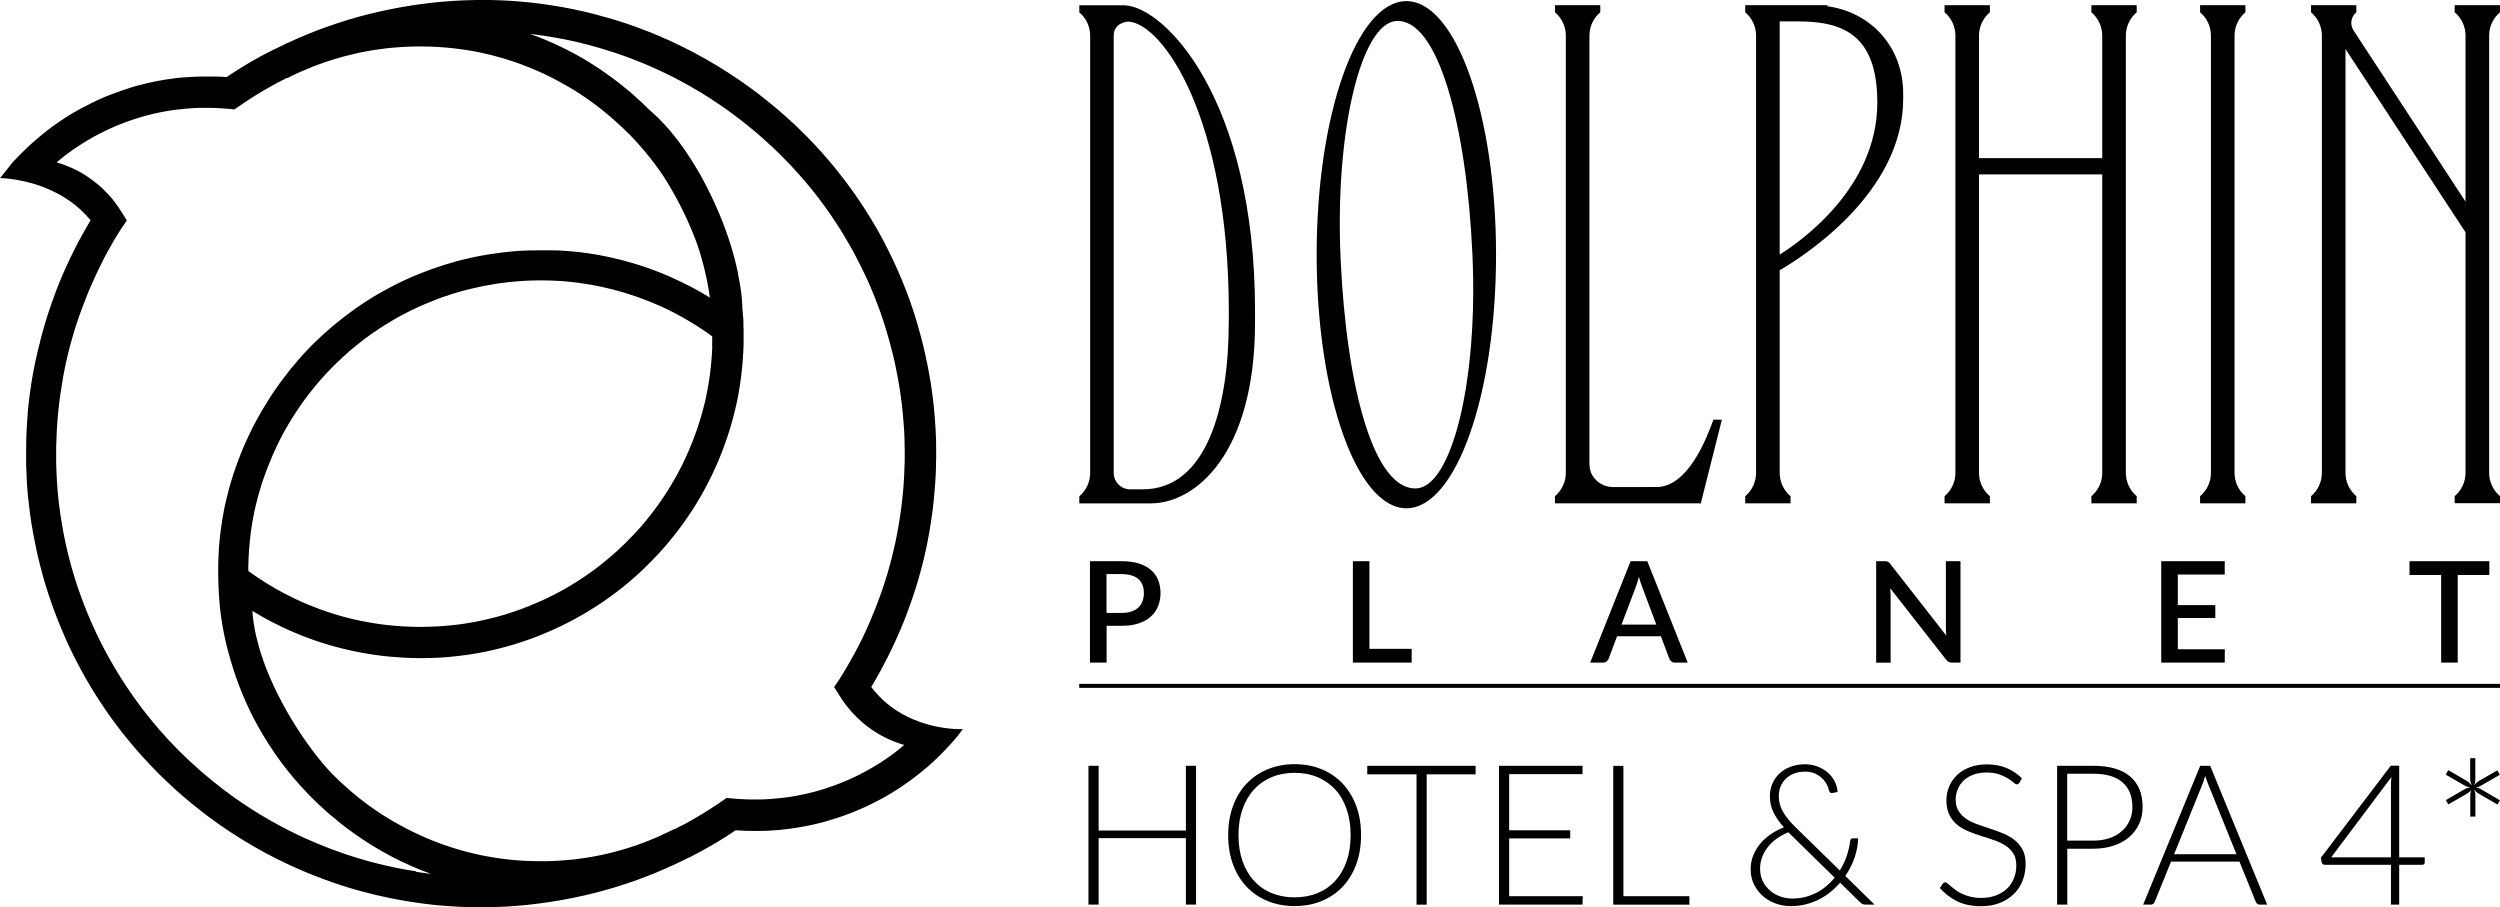
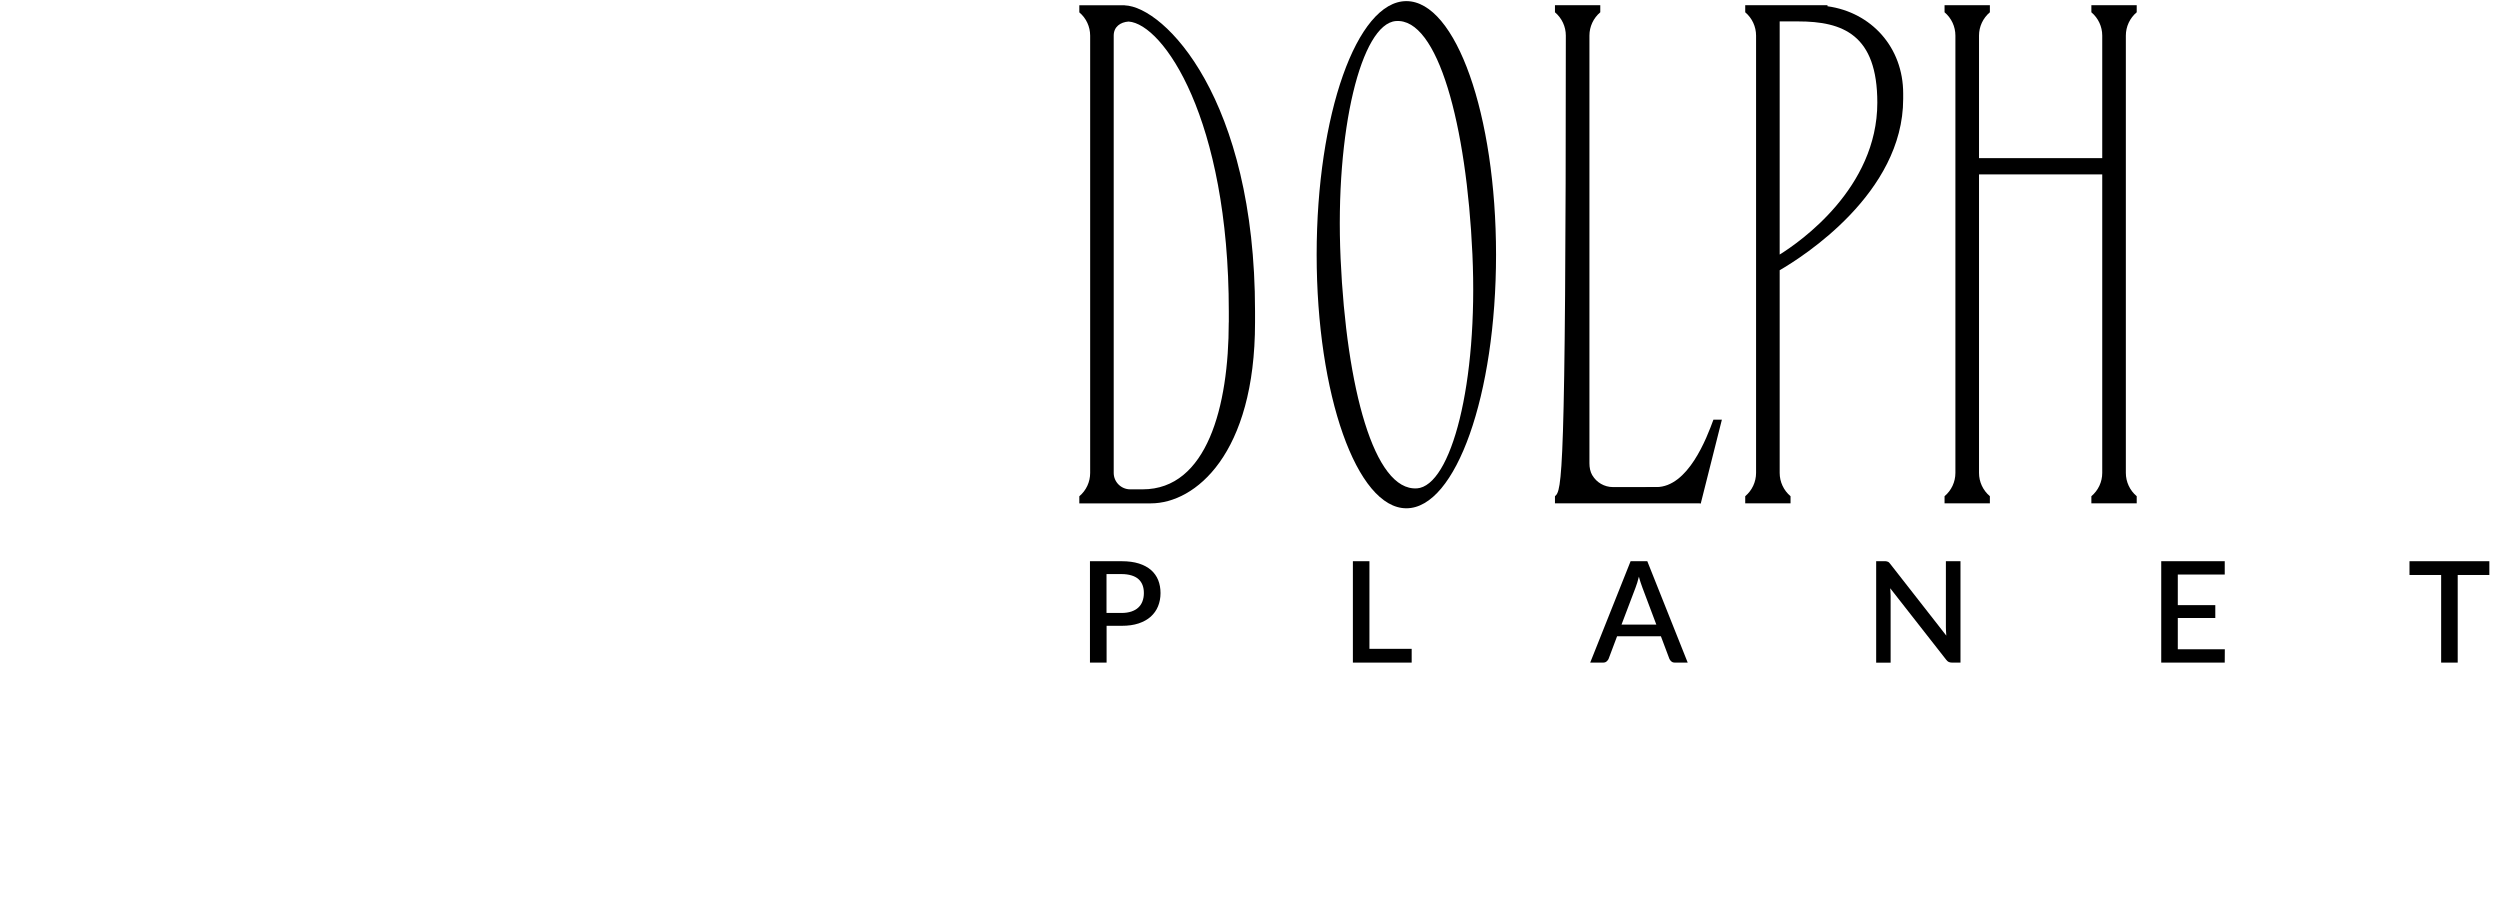
<svg xmlns="http://www.w3.org/2000/svg" width="124" height="45" viewBox="0 0 124 45" fill="none">
  <path fill-rule="evenodd" clip-rule="evenodd" d="M82.154 24.159C83.731 24.159 84.654 21.725 84.986 20.816H85.405L84.36 24.964C84.36 24.964 79.944 24.159 82.154 24.159Z" fill="#1F1F1F" style="fill:#1F1F1F;fill:color(display-p3 0.121 0.121 0.121);fill-opacity:1;" />
-   <path fill-rule="evenodd" clip-rule="evenodd" d="M109.124 0.609C109.466 0.898 109.662 1.32 109.662 1.765V23.456C109.662 23.902 109.466 24.323 109.124 24.612V24.964H111.372V24.612C111.029 24.323 110.833 23.902 110.833 23.456V1.765C110.833 1.32 111.029 0.898 111.372 0.609V0.258H109.124V0.609Z" fill="#1F1F1F" style="fill:#1F1F1F;fill:color(display-p3 0.121 0.121 0.121);fill-opacity:1;" />
  <path fill-rule="evenodd" clip-rule="evenodd" d="M103.732 0.609C104.075 0.898 104.271 1.32 104.271 1.765V7.842H98.159V1.765C98.159 1.32 98.355 0.898 98.698 0.609V0.258H96.45V0.609C96.793 0.898 96.988 1.32 96.988 1.765V23.456C96.988 23.902 96.793 24.323 96.45 24.612V24.964H98.698V24.612C98.355 24.323 98.159 23.902 98.159 23.456V8.65H104.271V23.456C104.271 23.902 104.075 24.323 103.732 24.612V24.964H105.981V24.612C105.638 24.323 105.442 23.902 105.442 23.456V1.765C105.442 1.32 105.638 0.898 105.981 0.609V0.258H103.732V0.609Z" fill="#1F1F1F" style="fill:#1F1F1F;fill:color(display-p3 0.121 0.121 0.121);fill-opacity:1;" />
-   <path fill-rule="evenodd" clip-rule="evenodd" d="M124 0.609V0.258H121.752V0.609C122.095 0.898 122.29 1.32 122.29 1.765V10.001L116.735 1.508C116.546 1.219 116.606 0.829 116.875 0.609V0.258H114.627V0.609C114.969 0.898 115.165 1.32 115.165 1.765V23.456C115.165 23.902 114.969 24.323 114.627 24.612V24.964H116.875V24.612C116.532 24.323 116.336 23.902 116.336 23.456V2.431L122.29 11.523V23.452C122.29 23.898 122.095 24.319 121.752 24.608V24.96H124V24.608C123.657 24.319 123.462 23.898 123.462 23.452V1.765C123.462 1.32 123.657 0.898 124 0.609Z" fill="#1F1F1F" style="fill:#1F1F1F;fill:color(display-p3 0.121 0.121 0.121);fill-opacity:1;" />
-   <path fill-rule="evenodd" clip-rule="evenodd" d="M78.979 23.578C78.874 23.397 78.836 23.188 78.836 22.979V1.765C78.836 1.32 79.032 0.898 79.374 0.609V0.258H77.126V0.609C77.469 0.898 77.665 1.32 77.665 1.765V23.456C77.665 23.902 77.466 24.323 77.126 24.612V24.964H84.364V24.159H80.004C79.574 24.159 79.189 23.929 78.983 23.578H78.979Z" fill="#1F1F1F" style="fill:#1F1F1F;fill:color(display-p3 0.121 0.121 0.121);fill-opacity:1;" />
+   <path fill-rule="evenodd" clip-rule="evenodd" d="M78.979 23.578C78.874 23.397 78.836 23.188 78.836 22.979V1.765C78.836 1.32 79.032 0.898 79.374 0.609V0.258H77.126V0.609C77.469 0.898 77.665 1.32 77.665 1.765C77.665 23.902 77.466 24.323 77.126 24.612V24.964H84.364V24.159H80.004C79.574 24.159 79.189 23.929 78.983 23.578H78.979Z" fill="#1F1F1F" style="fill:#1F1F1F;fill:color(display-p3 0.121 0.121 0.121);fill-opacity:1;" />
  <path fill-rule="evenodd" clip-rule="evenodd" d="M88.272 12.626V1.062H89.181C91.405 1.062 93.115 1.717 93.115 5.091C93.115 9.336 89.272 12.003 88.272 12.626ZM90.643 0.31V0.258H86.563V0.609C86.905 0.898 87.101 1.32 87.101 1.765V23.456C87.101 23.902 86.905 24.323 86.563 24.612V24.964H88.811V24.612C88.468 24.323 88.272 23.902 88.272 23.456V13.403C89.419 12.738 94.398 9.583 94.398 4.906V4.638C94.398 2.35 92.824 0.613 90.643 0.31Z" fill="#1F1F1F" style="fill:#1F1F1F;fill:color(display-p3 0.121 0.121 0.121);fill-opacity:1;" />
  <path fill-rule="evenodd" clip-rule="evenodd" d="M60.946 15.99C60.946 20.151 59.869 24.271 56.677 24.271H56.058C55.607 24.271 55.24 23.905 55.24 23.456V1.765C55.24 1.327 55.572 1.097 55.978 1.069C57.684 1.184 60.949 5.864 60.949 15.454V15.99H60.946ZM55.782 0.261H53.534V0.613C53.877 0.902 54.072 1.323 54.072 1.769V23.459C54.072 23.905 53.877 24.326 53.534 24.615V24.967H57.083C59.282 24.967 62.25 22.526 62.25 15.994C62.25 15.914 62.25 15.84 62.25 15.771C62.25 15.649 62.25 15.534 62.25 15.436C62.25 4.889 57.757 0.334 55.782 0.265V0.261Z" fill="#1F1F1F" style="fill:#1F1F1F;fill:color(display-p3 0.121 0.121 0.121);fill-opacity:1;" />
  <path fill-rule="evenodd" clip-rule="evenodd" d="M70.277 24.222C68.152 24.365 66.785 19.235 66.494 12.835C66.204 6.435 67.529 1.191 69.228 1.045C71.323 0.867 72.742 6.212 73.032 12.612C73.323 19.013 71.98 24.107 70.274 24.225L70.277 24.222ZM69.756 0.056C67.299 0.056 65.306 5.686 65.306 12.633C65.306 19.58 67.299 25.211 69.756 25.211C72.214 25.211 74.204 19.58 74.204 12.633C74.204 5.686 72.211 0.056 69.756 0.056Z" fill="#1F1F1F" style="fill:#1F1F1F;fill:color(display-p3 0.121 0.121 0.121);fill-opacity:1;" />
  <path fill-rule="evenodd" clip-rule="evenodd" d="M54.883 30.403H55.632C55.813 30.403 55.974 30.378 56.114 30.333C56.254 30.284 56.369 30.222 56.46 30.135C56.551 30.051 56.621 29.947 56.666 29.825C56.712 29.703 56.736 29.57 56.736 29.417C56.736 29.264 56.715 29.139 56.67 29.02C56.625 28.905 56.558 28.805 56.467 28.724C56.376 28.644 56.261 28.582 56.121 28.54C55.981 28.498 55.817 28.474 55.632 28.474H54.883V30.403ZM54.062 32.865V27.836H55.635C55.964 27.836 56.251 27.875 56.492 27.951C56.733 28.028 56.932 28.136 57.093 28.275C57.25 28.415 57.369 28.582 57.446 28.773C57.523 28.968 57.562 29.18 57.562 29.417C57.562 29.654 57.52 29.873 57.439 30.072C57.359 30.27 57.236 30.441 57.076 30.587C56.915 30.73 56.715 30.841 56.474 30.922C56.233 31.002 55.957 31.04 55.639 31.04H54.887V32.865H54.062Z" fill="#1F1F1F" style="fill:#1F1F1F;fill:color(display-p3 0.121 0.121 0.121);fill-opacity:1;" />
  <path fill-rule="evenodd" clip-rule="evenodd" d="M67.103 32.865V27.836H67.924V32.182H70.019V32.865H67.103Z" fill="#1F1F1F" style="fill:#1F1F1F;fill:color(display-p3 0.121 0.121 0.121);fill-opacity:1;" />
  <path fill-rule="evenodd" clip-rule="evenodd" d="M80.427 30.981H82.154L81.462 29.142C81.434 29.076 81.406 28.996 81.378 28.902C81.346 28.811 81.318 28.71 81.29 28.602C81.262 28.71 81.234 28.811 81.206 28.905C81.178 29 81.15 29.079 81.123 29.146L80.427 30.981ZM78.874 32.865L80.878 27.836H81.706L83.71 32.865H83.077C83.004 32.865 82.944 32.847 82.902 32.809C82.857 32.774 82.825 32.729 82.801 32.677L82.381 31.559H80.207L79.787 32.677C79.769 32.722 79.738 32.764 79.689 32.806C79.644 32.847 79.584 32.865 79.514 32.865H78.874Z" fill="#1F1F1F" style="fill:#1F1F1F;fill:color(display-p3 0.121 0.121 0.121);fill-opacity:1;" />
  <path fill-rule="evenodd" clip-rule="evenodd" d="M93.058 32.865V27.836H93.485C93.52 27.836 93.548 27.836 93.573 27.843C93.597 27.847 93.621 27.854 93.642 27.864C93.663 27.871 93.684 27.889 93.702 27.906C93.723 27.924 93.74 27.948 93.761 27.976L96.537 31.527C96.53 31.454 96.527 31.385 96.523 31.315C96.52 31.245 96.516 31.179 96.516 31.117V27.836H97.24V32.865H96.82C96.757 32.865 96.702 32.854 96.656 32.833C96.611 32.812 96.569 32.774 96.53 32.722L93.754 29.177C93.761 29.247 93.765 29.313 93.768 29.379C93.772 29.445 93.775 29.508 93.775 29.56V32.868H93.052L93.058 32.865Z" fill="#1F1F1F" style="fill:#1F1F1F;fill:color(display-p3 0.121 0.121 0.121);fill-opacity:1;" />
  <path fill-rule="evenodd" clip-rule="evenodd" d="M107.197 32.865V27.836H110.347V28.498H108.019V30.013H109.879V30.654H108.019V32.203H110.351L110.347 32.865H107.197Z" fill="#1F1F1F" style="fill:#1F1F1F;fill:color(display-p3 0.121 0.121 0.121);fill-opacity:1;" />
  <path fill-rule="evenodd" clip-rule="evenodd" d="M119.511 28.519V27.836H123.472V28.519H121.902V32.865H121.081V28.519H119.511Z" fill="#1F1F1F" style="fill:#1F1F1F;fill:color(display-p3 0.121 0.121 0.121);fill-opacity:1;" />
-   <path d="M124 33.92H53.53V34.118H124V33.92Z" fill="#1F1F1F" style="fill:#1F1F1F;fill:color(display-p3 0.121 0.121 0.121);fill-opacity:1;" />
-   <path fill-rule="evenodd" clip-rule="evenodd" d="M59.324 37.983V44.868H58.82V41.57H54.492V44.868H53.988V37.983H54.492V41.194H58.82V37.983H59.324ZM67.508 41.424C67.508 41.957 67.428 42.437 67.27 42.869C67.11 43.301 66.886 43.673 66.596 43.98C66.306 44.286 65.959 44.523 65.554 44.69C65.148 44.857 64.701 44.941 64.211 44.941C63.722 44.941 63.278 44.857 62.872 44.69C62.467 44.523 62.121 44.286 61.83 43.98C61.54 43.673 61.316 43.304 61.156 42.869C60.995 42.437 60.918 41.953 60.918 41.424C60.918 40.895 60.998 40.414 61.156 39.979C61.316 39.547 61.54 39.174 61.83 38.868C62.121 38.562 62.467 38.325 62.872 38.157C63.278 37.99 63.722 37.903 64.211 37.903C64.701 37.903 65.148 37.987 65.554 38.154C65.959 38.321 66.306 38.558 66.596 38.868C66.886 39.178 67.11 39.547 67.27 39.979C67.431 40.41 67.508 40.895 67.508 41.424ZM66.991 41.424C66.991 40.943 66.924 40.511 66.791 40.129C66.659 39.745 66.47 39.422 66.225 39.157C65.98 38.892 65.687 38.687 65.344 38.544C65.001 38.401 64.624 38.332 64.211 38.332C63.799 38.332 63.425 38.401 63.082 38.544C62.739 38.687 62.446 38.889 62.201 39.157C61.956 39.422 61.764 39.749 61.631 40.129C61.495 40.511 61.428 40.943 61.428 41.424C61.428 41.904 61.498 42.34 61.631 42.719C61.767 43.099 61.956 43.426 62.201 43.691C62.446 43.955 62.739 44.161 63.082 44.3C63.425 44.439 63.799 44.509 64.211 44.509C64.624 44.509 65.001 44.439 65.344 44.3C65.687 44.161 65.98 43.959 66.225 43.691C66.47 43.426 66.659 43.099 66.791 42.719C66.924 42.34 66.991 41.908 66.991 41.424ZM73.19 38.408H70.763V44.871H70.26V38.408H67.816V37.983H73.19V38.408ZM78.504 44.453L78.493 44.868H74.35V37.983H78.493V38.398H74.854V41.18H77.882V41.584H74.854V44.453H78.504ZM83.794 44.446V44.871H80.018V37.987H80.521V44.45H83.794V44.446ZM88.706 41.278C88.493 41.365 88.297 41.473 88.122 41.598C87.947 41.723 87.8 41.866 87.678 42.023C87.559 42.179 87.465 42.347 87.398 42.524C87.332 42.702 87.3 42.886 87.3 43.078C87.3 43.329 87.349 43.544 87.444 43.729C87.538 43.914 87.664 44.067 87.818 44.192C87.972 44.318 88.143 44.411 88.328 44.474C88.517 44.537 88.699 44.568 88.881 44.568C89.111 44.568 89.332 44.544 89.534 44.492C89.737 44.439 89.926 44.366 90.104 44.276C90.283 44.185 90.443 44.074 90.594 43.945C90.744 43.816 90.88 43.68 90.999 43.531L88.758 41.337L88.706 41.285V41.278ZM92.541 44.868C92.482 44.868 92.436 44.861 92.398 44.847C92.359 44.833 92.317 44.805 92.268 44.76L91.269 43.781C91.125 43.948 90.964 44.105 90.79 44.244C90.615 44.387 90.422 44.509 90.22 44.614C90.013 44.718 89.793 44.798 89.559 44.857C89.325 44.916 89.08 44.944 88.821 44.944C88.562 44.944 88.335 44.903 88.097 44.822C87.86 44.742 87.646 44.62 87.461 44.464C87.276 44.307 87.122 44.112 87.007 43.886C86.891 43.656 86.832 43.398 86.832 43.106C86.832 42.872 86.874 42.65 86.958 42.437C87.042 42.225 87.157 42.03 87.304 41.852C87.451 41.675 87.626 41.518 87.828 41.379C88.031 41.239 88.248 41.124 88.482 41.037C88.248 40.776 88.073 40.522 87.958 40.278C87.842 40.034 87.786 39.773 87.786 39.495C87.786 39.268 87.828 39.056 87.912 38.864C87.996 38.673 88.111 38.506 88.265 38.363C88.419 38.22 88.601 38.109 88.814 38.029C89.027 37.949 89.265 37.907 89.527 37.907C89.744 37.907 89.954 37.945 90.146 38.018C90.342 38.091 90.513 38.192 90.657 38.321C90.8 38.447 90.919 38.593 91.003 38.76C91.087 38.927 91.136 39.101 91.143 39.282L90.88 39.334C90.849 39.342 90.817 39.334 90.79 39.317C90.762 39.3 90.741 39.268 90.723 39.223C90.706 39.136 90.674 39.035 90.618 38.927C90.566 38.816 90.489 38.715 90.391 38.617C90.293 38.52 90.174 38.436 90.031 38.37C89.888 38.304 89.72 38.273 89.527 38.273C89.335 38.273 89.153 38.3 88.996 38.363C88.835 38.422 88.699 38.506 88.587 38.617C88.472 38.725 88.384 38.854 88.321 39.004C88.258 39.154 88.227 39.317 88.227 39.495C88.227 39.759 88.297 40.017 88.433 40.257C88.569 40.501 88.783 40.762 89.069 41.041L91.254 43.175C91.401 42.942 91.517 42.698 91.601 42.448C91.684 42.197 91.74 41.953 91.768 41.716C91.775 41.675 91.789 41.64 91.807 41.615C91.824 41.591 91.856 41.581 91.894 41.581H92.163C92.156 41.887 92.101 42.197 91.992 42.521C91.884 42.844 91.73 43.154 91.527 43.447L92.978 44.868H92.541ZM100.159 38.819C100.131 38.875 100.089 38.903 100.034 38.903C99.992 38.903 99.939 38.871 99.869 38.812C99.803 38.753 99.712 38.687 99.597 38.614C99.481 38.541 99.341 38.474 99.17 38.412C98.999 38.349 98.789 38.318 98.537 38.318C98.285 38.318 98.065 38.353 97.876 38.426C97.684 38.495 97.527 38.593 97.397 38.718C97.268 38.84 97.17 38.983 97.104 39.147C97.037 39.31 97.002 39.477 97.002 39.658C97.002 39.892 97.051 40.083 97.153 40.236C97.251 40.39 97.383 40.519 97.544 40.626C97.709 40.734 97.894 40.821 98.1 40.895C98.306 40.968 98.52 41.041 98.736 41.11C98.953 41.18 99.166 41.26 99.376 41.347C99.582 41.434 99.768 41.542 99.929 41.671C100.093 41.8 100.222 41.96 100.324 42.148C100.422 42.336 100.471 42.573 100.471 42.858C100.471 43.144 100.422 43.419 100.324 43.673C100.226 43.928 100.079 44.15 99.89 44.338C99.701 44.526 99.471 44.673 99.198 44.784C98.925 44.892 98.611 44.948 98.261 44.948C97.806 44.948 97.411 44.868 97.083 44.708C96.754 44.547 96.464 44.328 96.219 44.049L96.356 43.837C96.394 43.788 96.439 43.764 96.492 43.764C96.52 43.764 96.558 43.785 96.604 43.823C96.649 43.861 96.705 43.91 96.772 43.966C96.838 44.022 96.915 44.084 97.006 44.15C97.097 44.217 97.202 44.279 97.324 44.335C97.443 44.391 97.583 44.439 97.74 44.478C97.897 44.516 98.072 44.537 98.271 44.537C98.544 44.537 98.789 44.495 99.006 44.411C99.219 44.328 99.404 44.217 99.551 44.074C99.698 43.931 99.813 43.76 99.89 43.565C99.967 43.37 100.009 43.161 100.009 42.935C100.009 42.691 99.96 42.489 99.862 42.333C99.764 42.176 99.631 42.044 99.467 41.939C99.303 41.835 99.121 41.748 98.915 41.675C98.708 41.605 98.495 41.532 98.275 41.466C98.058 41.396 97.845 41.323 97.639 41.236C97.432 41.152 97.247 41.044 97.083 40.912C96.918 40.78 96.789 40.616 96.691 40.421C96.593 40.226 96.541 39.979 96.541 39.686C96.541 39.456 96.586 39.233 96.674 39.021C96.761 38.809 96.89 38.617 97.058 38.453C97.226 38.29 97.439 38.158 97.688 38.06C97.936 37.963 98.219 37.914 98.541 37.914C98.897 37.914 99.222 37.969 99.506 38.084C99.792 38.199 100.051 38.37 100.285 38.603L100.166 38.826L100.159 38.819ZM103.82 41.695C104.124 41.695 104.393 41.654 104.635 41.57C104.876 41.486 105.082 41.368 105.25 41.218C105.418 41.069 105.547 40.891 105.634 40.689C105.725 40.487 105.767 40.264 105.767 40.028C105.767 39.498 105.603 39.091 105.278 38.805C104.953 38.52 104.467 38.377 103.816 38.377H102.533V41.695H103.82ZM103.82 37.983C104.631 37.983 105.243 38.161 105.655 38.513C106.068 38.868 106.274 39.369 106.274 40.028C106.274 40.33 106.218 40.605 106.103 40.86C105.988 41.114 105.827 41.33 105.613 41.514C105.4 41.699 105.145 41.842 104.841 41.943C104.537 42.044 104.197 42.096 103.82 42.096H102.537V44.868H102.033V37.983H103.82ZM110.928 42.367L109.522 38.889C109.473 38.774 109.428 38.638 109.379 38.481C109.358 38.558 109.337 38.631 109.316 38.701C109.291 38.77 109.267 38.837 109.243 38.892L107.837 42.367H110.928ZM112.456 44.868H112.071C112.025 44.868 111.987 44.854 111.959 44.829C111.931 44.805 111.907 44.774 111.889 44.735L111.078 42.737H107.683L106.872 44.735C106.858 44.77 106.837 44.801 106.802 44.829C106.767 44.857 106.732 44.868 106.683 44.868H106.302L109.131 37.983H109.624L112.452 44.868H112.456ZM118.591 42.524V38.92C118.591 38.864 118.591 38.805 118.598 38.739C118.602 38.673 118.609 38.607 118.616 38.541L115.627 42.524H118.591ZM120.266 42.524V42.778C120.266 42.813 120.256 42.841 120.235 42.862C120.214 42.883 120.179 42.893 120.133 42.893H119V44.868H118.591V42.893H115.322C115.273 42.893 115.235 42.883 115.211 42.862C115.186 42.841 115.165 42.813 115.158 42.778L115.113 42.549L118.584 37.977H119V42.524H120.266ZM124 39.686L123.878 39.906L122.951 39.369C122.902 39.342 122.86 39.31 122.829 39.282C122.797 39.254 122.759 39.213 122.72 39.16H122.717C122.741 39.223 122.755 39.275 122.766 39.317C122.776 39.359 122.78 39.408 122.78 39.463V40.505H122.525V39.467C122.525 39.411 122.528 39.362 122.539 39.321C122.546 39.279 122.563 39.23 122.588 39.174C122.553 39.22 122.518 39.254 122.483 39.282C122.448 39.31 122.406 39.338 122.357 39.369L121.437 39.899L121.315 39.686L122.234 39.15C122.28 39.126 122.325 39.105 122.371 39.091C122.416 39.077 122.465 39.066 122.528 39.056C122.462 39.042 122.409 39.032 122.367 39.018C122.325 39.004 122.28 38.983 122.234 38.955L121.308 38.419L121.434 38.199L122.357 38.736C122.413 38.767 122.455 38.802 122.486 38.833C122.518 38.864 122.556 38.91 122.602 38.965C122.577 38.899 122.556 38.843 122.542 38.798C122.528 38.753 122.521 38.701 122.521 38.645V37.604H122.776V38.642C122.776 38.701 122.776 38.753 122.766 38.798C122.759 38.843 122.741 38.896 122.713 38.958C122.752 38.903 122.79 38.861 122.825 38.83C122.86 38.798 122.899 38.77 122.948 38.739L123.867 38.21L123.993 38.429L123.074 38.958C123.025 38.986 122.979 39.011 122.937 39.028C122.895 39.045 122.846 39.056 122.79 39.063C122.85 39.073 122.899 39.084 122.941 39.094C122.983 39.105 123.025 39.126 123.074 39.157L123.996 39.693L124 39.686Z" fill="#1F1F1F" style="fill:#1F1F1F;fill:color(display-p3 0.121 0.121 0.121);fill-opacity:1;" />
-   <path d="M47.632 36.166C47.559 36.166 47.44 36.166 47.283 36.152C47.167 36.145 47.031 36.131 46.881 36.11C46.737 36.089 46.577 36.065 46.409 36.03C46.216 35.988 46.01 35.936 45.797 35.866C45.147 35.657 44.423 35.306 43.786 34.71C43.65 34.581 43.517 34.442 43.388 34.292C43.328 34.223 43.269 34.15 43.213 34.073L43.245 34.021L43.412 33.735L43.654 33.307L43.731 33.164L43.961 32.725L44.182 32.287L44.461 31.688L44.594 31.388L44.661 31.235L44.849 30.775L44.909 30.622L45.028 30.309L45.251 29.682L45.409 29.201L45.507 28.881L45.556 28.717L45.692 28.226L45.734 28.063L45.818 27.729L45.933 27.227L45.968 27.06L46.003 26.889L46.097 26.377L46.181 25.855L46.23 25.507L46.255 25.329L46.297 24.974L46.314 24.797L46.349 24.434L46.391 23.891L46.412 23.522L46.426 23.153V22.965L46.433 22.777V22.209L46.43 22.018V21.826L46.419 21.631L46.412 21.436L46.402 21.241L46.388 21.046L46.36 20.649L46.342 20.451L46.325 20.249L46.304 20.047L46.279 19.845L46.255 19.639L46.199 19.229L46.171 19.047V19.023L46.133 18.814L46.097 18.605L46.059 18.393L46.017 18.18L45.975 17.965L45.93 17.749L45.881 17.533L45.832 17.313L45.779 17.094L45.723 16.871L45.664 16.648L45.538 16.195L45.472 15.966L45.402 15.736L45.328 15.503L45.251 15.269L45.171 15.033L45.087 14.792L44.996 14.552L44.902 14.308L44.804 14.061L44.703 13.814L44.594 13.563L44.482 13.309L44.367 13.051L44.245 12.79L43.982 12.261L43.842 11.989C43.794 11.899 43.745 11.805 43.696 11.714L43.542 11.435C43.489 11.341 43.433 11.247 43.377 11.153L43.206 10.864C43.147 10.767 43.087 10.669 43.024 10.572C42.961 10.471 42.898 10.37 42.832 10.272C42.766 10.171 42.699 10.067 42.629 9.966C42.559 9.861 42.489 9.757 42.416 9.653C42.339 9.545 42.262 9.437 42.185 9.332C42.105 9.221 42.024 9.113 41.941 9.001C41.853 8.886 41.766 8.775 41.678 8.66C41.587 8.542 41.493 8.427 41.399 8.308C41.297 8.187 41.196 8.065 41.094 7.943C40.986 7.814 40.874 7.689 40.762 7.563C40.643 7.427 40.521 7.295 40.395 7.163C40.259 7.02 40.123 6.877 39.986 6.738C39.832 6.585 39.678 6.432 39.521 6.282C39.343 6.111 39.161 5.944 38.976 5.78C38.759 5.585 38.535 5.394 38.311 5.209C38.018 4.966 37.717 4.732 37.413 4.502L37.189 4.339C35.77 3.305 34.256 2.451 32.679 1.779C32.333 1.633 31.98 1.494 31.627 1.365C31.354 1.264 31.081 1.17 30.805 1.083C30.574 1.006 30.34 0.937 30.106 0.871C29.9 0.811 29.69 0.756 29.48 0.7C29.291 0.651 29.102 0.606 28.91 0.561C28.735 0.522 28.561 0.484 28.382 0.446C28.218 0.411 28.054 0.383 27.889 0.352C27.735 0.324 27.578 0.299 27.424 0.275C27.277 0.251 27.131 0.23 26.98 0.209C26.84 0.188 26.697 0.171 26.557 0.153C26.421 0.136 26.288 0.122 26.152 0.108C26.022 0.094 25.889 0.084 25.76 0.073C25.634 0.063 25.508 0.052 25.383 0.045C25.26 0.038 25.138 0.031 25.019 0.024C24.9 0.017 24.781 0.014 24.662 0.01C24.547 0.007 24.431 0.003 24.316 0C24.204 0 24.092 0 23.98 0C23.872 0 23.764 0 23.655 0C23.55 0 23.442 -6.54827e-09 23.337 0.007C23.232 0.007 23.131 0.014 23.026 0.017L22.722 0.031L22.421 0.049L22.128 0.07L21.841 0.094L21.558 0.122L21.281 0.153L21.009 0.188L20.739 0.223L20.477 0.261L20.39 0.275L20.219 0.303L19.963 0.345L19.712 0.39L19.463 0.439L19.219 0.488L18.977 0.54L18.74 0.592L18.505 0.648L18.275 0.703L18.047 0.763L17.824 0.822L17.603 0.884L17.387 0.947L17.17 1.013L16.957 1.079L16.537 1.219L16.331 1.288L15.925 1.435L15.726 1.511L15.334 1.664L15.142 1.745L14.764 1.905L14.394 2.072L14.212 2.155L14.03 2.243L13.971 2.27L13.852 2.33L13.674 2.417L13.562 2.472V2.465L13.443 2.525L13.296 2.601L13.279 2.612L13.244 2.629L13.149 2.678L13.006 2.754L12.936 2.789L12.877 2.824L12.849 2.838L12.768 2.883L12.73 2.904L12.719 2.911L12.635 2.96L12.604 2.977H12.597L12.579 2.991L12.527 3.019L12.44 3.071L12.275 3.165L12.163 3.235L12.114 3.263L12.03 3.315L11.96 3.357L11.803 3.454L11.772 3.475H11.765L11.719 3.51L11.646 3.555L11.632 3.566L11.625 3.573L11.492 3.656L11.338 3.757L11.247 3.82H11.23C11.23 3.82 11.212 3.82 11.205 3.82L11.097 3.813C11.072 3.813 11.048 3.813 11.024 3.809C10.989 3.809 10.95 3.806 10.915 3.803C10.884 3.803 10.849 3.803 10.817 3.799C10.789 3.799 10.765 3.799 10.737 3.796C10.716 3.796 10.698 3.796 10.677 3.796C10.656 3.796 10.636 3.796 10.614 3.796C10.562 3.796 10.513 3.796 10.461 3.796C10.44 3.796 10.415 3.796 10.394 3.796H10.349C10.349 3.796 10.335 3.796 10.328 3.796H10.069C10.069 3.796 10.066 3.796 10.062 3.796H10.052C9.961 3.796 9.873 3.799 9.786 3.803C9.775 3.803 9.765 3.803 9.754 3.803C9.705 3.803 9.657 3.806 9.608 3.809C9.58 3.809 9.552 3.809 9.527 3.813H9.503C9.503 3.813 9.471 3.813 9.454 3.816C9.429 3.816 9.405 3.82 9.384 3.823L9.279 3.83L9.188 3.837C9.188 3.837 9.171 3.837 9.164 3.837C9.153 3.837 9.139 3.837 9.129 3.837L9.034 3.844L8.961 3.851C8.933 3.851 8.908 3.855 8.88 3.858C8.863 3.858 8.845 3.862 8.828 3.865H8.796C8.72 3.876 8.643 3.886 8.566 3.897L8.349 3.928C8.349 3.928 8.342 3.928 8.338 3.928C8.331 3.928 8.324 3.928 8.314 3.931L8.118 3.963H8.097C8.097 3.963 8.083 3.97 8.08 3.97C8.055 3.973 8.034 3.977 8.01 3.984L7.901 4.001L7.859 4.008C7.859 4.008 7.838 4.011 7.828 4.015L7.786 4.022L7.692 4.039L7.618 4.057L7.583 4.064L7.545 4.074L7.489 4.085L7.408 4.102L7.314 4.123L7.286 4.13L7.164 4.161L7.115 4.172H7.104L7.094 4.179L6.902 4.227H6.884L6.713 4.276L6.527 4.332L6.492 4.342L6.304 4.405L6.237 4.426L6.164 4.45L6.115 4.468L6.027 4.495L5.999 4.506H5.989L5.909 4.541L5.828 4.569H5.818V4.572L5.646 4.635H5.636L5.629 4.642L5.583 4.659L5.482 4.697L5.465 4.704L5.433 4.715L5.377 4.736L5.314 4.76L5.255 4.784L5.237 4.791L5.223 4.798L5.153 4.826L5.066 4.865L5.038 4.879L4.996 4.896L4.912 4.934L4.863 4.955L4.842 4.966H4.835L4.776 4.997L4.681 5.042L4.598 5.084L4.531 5.115H4.524L4.507 5.129L4.468 5.15L4.384 5.192L4.339 5.216H4.332L4.307 5.234L4.234 5.272L4.192 5.293L4.153 5.31L4.084 5.345L4.017 5.38L3.982 5.397L3.965 5.408L3.94 5.422L3.8 5.502L3.702 5.558L3.65 5.585L3.528 5.659H3.521V5.662L3.489 5.679L3.402 5.735L3.388 5.746H3.381L3.332 5.78L3.175 5.881L3.122 5.916L3.024 5.982L2.874 6.083L2.818 6.122L2.741 6.174L2.731 6.181L2.724 6.188L2.622 6.261L2.5 6.351L2.454 6.386L2.444 6.393L2.426 6.407L2.381 6.442L2.342 6.473L2.304 6.501L2.262 6.536L2.206 6.581L2.15 6.623L2.143 6.63L2.101 6.665L2.028 6.724L1.933 6.804L1.916 6.818L1.898 6.835L1.863 6.867L1.804 6.916L1.769 6.947H1.762L1.752 6.961L1.689 7.013L1.636 7.058L1.629 7.065H1.626L1.528 7.156L1.5 7.18L1.468 7.208V7.212L1.378 7.295L1.367 7.306L1.157 7.508L0.951 7.713L0.85 7.817L0.79 7.88L0.748 7.922L0.675 8.002L0.657 8.019L0.605 8.079L0.559 8.134L0.21 8.58L0.196 8.594L0.133 8.671L0.028 8.799L0 8.834H0.091C0.161 8.841 0.273 8.848 0.416 8.862C0.521 8.873 0.647 8.89 0.783 8.911C0.913 8.932 1.056 8.96 1.206 8.994C1.371 9.033 1.549 9.078 1.731 9.134C2.003 9.217 2.29 9.325 2.584 9.465C2.867 9.597 3.154 9.757 3.433 9.952C3.661 10.109 3.881 10.286 4.091 10.492C4.206 10.603 4.318 10.722 4.426 10.847L4.493 10.924L4.44 11.014L4.409 11.07L4.381 11.115L4.37 11.136L4.16 11.502V11.509L4.136 11.547L4.112 11.589L4.091 11.623L3.958 11.867L3.916 11.944L3.898 11.975L3.891 11.989L3.828 12.111L3.514 12.738L3.493 12.783L3.458 12.856L3.405 12.971L3.395 12.992L3.335 13.117L3.276 13.246L3.265 13.271L3.248 13.309L3.224 13.364L3.217 13.379L3.161 13.507L3.115 13.608V13.615H3.112L3.105 13.633L3.091 13.661L3.049 13.761L3.021 13.831L2.996 13.89L2.944 14.019L2.891 14.152L2.863 14.221L2.839 14.284L2.786 14.416L2.689 14.681V14.688L2.633 14.845L2.622 14.872L2.594 14.945L2.545 15.078L2.465 15.318V15.332L2.454 15.349L2.363 15.621L2.238 16.028L2.196 16.168L2.175 16.241L2.164 16.283L2.157 16.307L2.08 16.585L2.052 16.694L2.031 16.774L1.989 16.937L1.979 16.983V17.003L1.937 17.143L1.867 17.428L1.804 17.714L1.794 17.756V17.773L1.776 17.832V17.857L1.769 17.863L1.752 17.94L1.717 18.111L1.706 18.16L1.682 18.292L1.626 18.584L1.552 19.023L1.535 19.145V19.176L1.51 19.319L1.468 19.619V19.65L1.461 19.671L1.44 19.848L1.433 19.915L1.416 20.071L1.398 20.224L1.371 20.531V20.614L1.36 20.684V20.708L1.357 20.747V20.785L1.35 20.837L1.343 20.924V20.991L1.332 21.095V21.147L1.322 21.304L1.315 21.461V21.485L1.308 21.607V21.617L1.301 21.774V22.091L1.297 22.213V23.059L1.325 23.717V23.762L1.332 23.884V23.94L1.336 23.954V23.982L1.343 24.051V24.11L1.35 24.152V24.173L1.353 24.218L1.378 24.511V24.546L1.381 24.553L1.395 24.692L1.402 24.748L1.409 24.814L1.419 24.901L1.426 24.95V24.953L1.44 25.072L1.482 25.42L1.531 25.768L1.559 25.946V25.963L1.587 26.123L1.619 26.301L1.633 26.37V26.395L1.647 26.457V26.478L1.654 26.496L1.675 26.607L1.759 27.032L1.849 27.464L1.954 27.903L2.01 28.125L2.07 28.348L2.129 28.575L2.196 28.801L2.262 29.031L2.409 29.49C2.433 29.57 2.461 29.647 2.489 29.724C2.517 29.804 2.542 29.88 2.57 29.96C2.598 30.041 2.629 30.121 2.657 30.201C2.685 30.281 2.717 30.361 2.745 30.441C2.776 30.525 2.807 30.605 2.839 30.685C2.87 30.765 2.902 30.849 2.937 30.929C2.972 31.012 3.007 31.096 3.042 31.179L3.147 31.43L3.258 31.684L3.374 31.942L3.496 32.203L3.626 32.468C3.671 32.558 3.713 32.645 3.758 32.732C3.804 32.823 3.853 32.913 3.902 33.004L4.049 33.279L4.202 33.558C4.258 33.652 4.311 33.749 4.367 33.843C4.423 33.941 4.482 34.035 4.538 34.132C4.598 34.23 4.657 34.327 4.72 34.425C4.783 34.526 4.849 34.627 4.912 34.724C4.979 34.829 5.049 34.93 5.115 35.031C5.185 35.135 5.258 35.239 5.328 35.344C5.405 35.452 5.479 35.56 5.555 35.664C5.636 35.776 5.72 35.887 5.8 35.995C5.888 36.11 5.975 36.221 6.062 36.336C6.153 36.455 6.248 36.573 6.346 36.688C6.447 36.81 6.548 36.932 6.65 37.054C6.758 37.182 6.87 37.308 6.982 37.433C7.104 37.569 7.223 37.701 7.349 37.834C7.482 37.977 7.618 38.119 7.755 38.258C7.908 38.412 8.062 38.565 8.22 38.715C8.398 38.885 8.58 39.053 8.761 39.216C8.978 39.411 9.199 39.599 9.426 39.787C9.719 40.028 10.017 40.264 10.317 40.491C11.772 41.577 13.359 42.493 15.041 43.207C15.387 43.353 15.74 43.492 16.096 43.624C16.369 43.725 16.645 43.819 16.925 43.91C17.156 43.987 17.39 44.056 17.624 44.123C17.834 44.182 18.04 44.241 18.254 44.293C18.442 44.342 18.635 44.391 18.827 44.432C19.002 44.474 19.18 44.513 19.355 44.547C19.519 44.582 19.684 44.614 19.852 44.641C20.009 44.669 20.163 44.697 20.32 44.721C20.467 44.746 20.614 44.767 20.764 44.788C20.904 44.809 21.047 44.826 21.187 44.843C21.323 44.861 21.456 44.875 21.593 44.889C21.722 44.903 21.855 44.913 21.984 44.923C22.11 44.934 22.236 44.944 22.365 44.951C22.488 44.958 22.61 44.965 22.732 44.972C22.851 44.979 22.97 44.983 23.085 44.986L23.432 44.996H23.767L23.855 45H24.096L24.414 44.993L24.725 44.983L25.029 44.969L25.326 44.951L25.62 44.93L25.907 44.906L26.19 44.878L26.466 44.847L26.739 44.812L27.005 44.777L27.267 44.739L27.337 44.728L27.526 44.697L27.781 44.655L28.033 44.61L28.281 44.561L28.526 44.513L28.767 44.46L29.005 44.408L29.239 44.352L29.47 44.297L29.697 44.237L29.921 44.178L30.141 44.115L30.358 44.053L30.574 43.987L30.788 43.92L31.207 43.781L31.413 43.712L31.616 43.639L31.816 43.565L32.015 43.489L32.406 43.336L32.599 43.255L32.976 43.095L33.347 42.928L33.529 42.844L33.71 42.758L33.756 42.737L33.892 42.67L34.071 42.583L34.172 42.531V42.538L34.284 42.482L34.626 42.301L34.794 42.211L35.13 42.023L35.459 41.835L35.78 41.64L35.938 41.542L36.095 41.441L36.403 41.239L36.49 41.18L36.647 41.191C36.766 41.197 36.889 41.204 37.007 41.208C37.123 41.211 37.235 41.215 37.35 41.215H37.679C37.783 41.215 37.888 41.211 37.993 41.208C38.095 41.204 38.196 41.197 38.294 41.191C38.392 41.184 38.49 41.177 38.584 41.17C38.678 41.163 38.773 41.152 38.867 41.142C38.958 41.131 39.049 41.121 39.14 41.11C39.227 41.1 39.318 41.086 39.406 41.072C39.493 41.058 39.577 41.044 39.664 41.03C39.748 41.016 39.832 41.002 39.916 40.985L40.161 40.936C40.241 40.919 40.318 40.901 40.399 40.884L40.629 40.828L40.857 40.769L41.077 40.706L41.294 40.64L41.507 40.574L41.717 40.505L41.919 40.431L42.119 40.358L42.315 40.282L42.507 40.202L42.696 40.121L42.881 40.038L43.063 39.954L43.241 39.867L43.416 39.78L43.758 39.599L43.926 39.505L44.091 39.411L44.252 39.314L44.409 39.216L44.566 39.115L44.72 39.014L45.021 38.805L45.167 38.701L45.311 38.593L45.59 38.377L45.863 38.154L45.996 38.043L46.255 37.813L46.381 37.694L46.625 37.458L46.863 37.214L46.978 37.092L47.094 36.967L47.143 36.914L47.206 36.845L47.318 36.719L47.426 36.591L47.531 36.462C47.569 36.413 47.604 36.368 47.632 36.329C47.678 36.27 47.709 36.225 47.73 36.197L47.755 36.162C47.755 36.162 47.727 36.162 47.674 36.162L47.632 36.166ZM35.329 17.15L35.322 17.334L35.312 17.519L35.301 17.7L35.287 17.881L35.27 18.062L35.252 18.24L35.21 18.595L35.186 18.769L35.13 19.117L35.067 19.458L35.032 19.629L34.997 19.796L34.959 19.963L34.875 20.297L34.829 20.461C34.815 20.517 34.801 20.569 34.784 20.625L34.686 20.945L34.581 21.266L34.469 21.579L34.35 21.892L34.161 22.352L34.029 22.651L33.889 22.951L33.742 23.243L33.588 23.536L33.427 23.822L33.259 24.107L33.085 24.386L32.994 24.525L32.812 24.797L32.623 25.068L32.427 25.333L32.224 25.597L32.015 25.855L31.798 26.113L31.574 26.363L31.343 26.607L31.106 26.851L30.861 27.088L30.609 27.325L30.351 27.554L30.085 27.777L29.812 28L29.532 28.216L29.386 28.324L29.239 28.428L28.938 28.637L28.63 28.839L28.473 28.937L28.312 29.034L28.148 29.132L27.984 29.226L27.816 29.32L27.473 29.501L27.298 29.588L27.12 29.675C27.061 29.703 26.998 29.731 26.938 29.759L26.753 29.842L26.375 30.002L26.183 30.082L25.984 30.159L25.785 30.232L25.582 30.305L25.372 30.375C25.302 30.399 25.232 30.42 25.162 30.445C25.089 30.465 25.019 30.486 24.945 30.511L24.725 30.573C24.652 30.594 24.575 30.615 24.501 30.633C24.424 30.654 24.348 30.671 24.271 30.688C24.194 30.706 24.113 30.727 24.036 30.744L23.799 30.796C23.718 30.814 23.634 30.828 23.55 30.845L23.299 30.89C23.215 30.904 23.127 30.918 23.044 30.932C22.956 30.946 22.869 30.956 22.778 30.97C22.687 30.981 22.596 30.995 22.505 31.002C22.411 31.012 22.32 31.023 22.225 31.03C22.131 31.04 22.033 31.047 21.939 31.054C21.841 31.061 21.739 31.068 21.642 31.071C21.54 31.078 21.435 31.082 21.334 31.085C21.229 31.085 21.121 31.089 21.016 31.092H20.687C20.572 31.092 20.456 31.089 20.344 31.085C20.226 31.082 20.107 31.075 19.984 31.068C19.858 31.061 19.733 31.05 19.607 31.04C19.474 31.03 19.341 31.016 19.208 31.002C19.068 30.984 18.925 30.967 18.785 30.95C18.635 30.929 18.481 30.904 18.331 30.876C18.166 30.849 17.998 30.817 17.834 30.782C17.649 30.744 17.464 30.702 17.282 30.654C17.069 30.601 16.855 30.542 16.645 30.476C16.38 30.396 16.121 30.309 15.859 30.215C15.446 30.061 15.037 29.894 14.639 29.703C13.96 29.383 13.307 29.006 12.681 28.578C12.607 28.529 12.534 28.477 12.46 28.425C12.44 28.407 12.387 28.373 12.317 28.32V28.024L12.331 27.652L12.342 27.467L12.352 27.286L12.366 27.105L12.384 26.924L12.401 26.747L12.443 26.391L12.467 26.217L12.523 25.869L12.586 25.528L12.621 25.357L12.698 25.023L12.782 24.689L12.828 24.525C12.842 24.469 12.856 24.417 12.873 24.361L12.971 24.041L13.023 23.881L13.065 23.755L13.072 23.738L13.093 23.675L13.132 23.564L13.174 23.449L13.198 23.386L13.251 23.25L13.31 23.094L13.499 22.634L13.632 22.335L13.772 22.035L13.929 21.722L13.995 21.596L14.058 21.478L14.086 21.426L14.153 21.307L14.212 21.203L14.254 21.13L14.317 21.022L14.394 20.896L14.408 20.872L14.488 20.743L14.576 20.604L14.667 20.465L14.848 20.193L15.037 19.922L15.233 19.657L15.334 19.524L15.425 19.41L15.457 19.371L15.541 19.267L15.618 19.169L15.666 19.11L15.688 19.086L15.754 19.009L15.824 18.929L15.852 18.894L15.897 18.842L15.974 18.755L16.048 18.675L16.107 18.609L16.201 18.508L16.317 18.386L16.555 18.142L16.792 17.912L16.81 17.895L16.922 17.79L17.03 17.689L17.061 17.662H17.065L17.177 17.557L17.275 17.47L17.282 17.463L17.345 17.407L17.439 17.327L17.541 17.244L17.61 17.188L17.712 17.104L17.806 17.028L17.855 16.989L17.883 16.969L17.988 16.889L18.1 16.801L18.149 16.763L18.275 16.673L18.359 16.61L18.45 16.544L18.698 16.377L18.729 16.356L18.872 16.262L19.009 16.175L19.044 16.15L19.509 15.868L19.673 15.774L19.841 15.68L20.012 15.59L20.156 15.513L20.219 15.482L20.362 15.412C20.407 15.391 20.449 15.367 20.495 15.346L20.547 15.322L20.586 15.304C20.631 15.283 20.673 15.262 20.718 15.241L20.904 15.158L21.093 15.078L21.285 14.998L21.425 14.942L21.509 14.907L21.526 14.9L21.677 14.841L21.862 14.771L21.921 14.75L22.082 14.695L22.292 14.625C22.33 14.611 22.372 14.601 22.411 14.587L22.558 14.541L22.722 14.493L22.942 14.43L23.124 14.381L23.208 14.36C23.271 14.343 23.334 14.329 23.397 14.315C23.463 14.301 23.526 14.284 23.592 14.27L23.676 14.252L23.893 14.204C23.966 14.19 24.043 14.176 24.117 14.162L24.369 14.117C24.439 14.106 24.505 14.092 24.575 14.082L24.708 14.061C24.764 14.054 24.82 14.044 24.872 14.037H24.896C24.984 14.023 25.071 14.012 25.159 14.002C25.253 13.991 25.344 13.981 25.438 13.974C25.505 13.967 25.571 13.963 25.638 13.957L25.725 13.95C25.809 13.943 25.893 13.939 25.977 13.932L26.099 13.925C26.176 13.925 26.253 13.918 26.326 13.915C26.431 13.915 26.54 13.911 26.645 13.908H26.795C26.861 13.908 26.928 13.908 26.998 13.908C27.092 13.908 27.186 13.911 27.281 13.915C27.295 13.915 27.312 13.915 27.326 13.915C27.442 13.918 27.557 13.925 27.672 13.932C27.686 13.932 27.701 13.932 27.718 13.932C27.819 13.939 27.921 13.946 28.019 13.953C28.064 13.957 28.11 13.96 28.151 13.967C28.228 13.974 28.305 13.981 28.382 13.991C28.435 13.998 28.487 14.002 28.54 14.009C28.62 14.019 28.7 14.03 28.781 14.04C28.833 14.047 28.889 14.054 28.942 14.065C29.029 14.078 29.116 14.092 29.2 14.106C29.256 14.117 29.316 14.124 29.372 14.134C29.477 14.152 29.585 14.172 29.69 14.197C29.739 14.207 29.791 14.214 29.84 14.228C30.008 14.263 30.172 14.301 30.337 14.343C30.399 14.357 30.459 14.378 30.522 14.392C30.658 14.427 30.795 14.465 30.931 14.507C31.004 14.528 31.081 14.552 31.155 14.576C31.316 14.625 31.473 14.681 31.634 14.736C31.788 14.792 31.941 14.848 32.092 14.907C32.169 14.938 32.249 14.966 32.326 15.001C32.574 15.102 32.819 15.21 33.06 15.325C33.088 15.339 33.113 15.353 33.137 15.363C33.361 15.471 33.581 15.586 33.798 15.708C33.84 15.732 33.885 15.757 33.927 15.781C34.154 15.91 34.378 16.046 34.599 16.185C34.647 16.216 34.693 16.248 34.738 16.276C34.938 16.404 35.133 16.544 35.326 16.683V16.962L35.319 17.15H35.329ZM20.617 43.214C20.463 43.189 20.309 43.165 20.156 43.137C19.991 43.109 19.827 43.078 19.666 43.047C19.488 43.012 19.313 42.97 19.138 42.932C18.946 42.886 18.757 42.841 18.565 42.792C18.355 42.737 18.142 42.681 17.936 42.618C17.694 42.549 17.453 42.472 17.215 42.392C16.925 42.294 16.635 42.193 16.348 42.082C15.943 41.929 15.544 41.762 15.149 41.584C13.904 41.02 12.719 40.337 11.607 39.547C11.254 39.296 10.912 39.035 10.576 38.763C10.338 38.572 10.104 38.373 9.873 38.172C9.684 38.004 9.496 37.834 9.31 37.66C9.153 37.51 8.996 37.357 8.842 37.203C8.702 37.064 8.566 36.921 8.429 36.775C8.307 36.643 8.185 36.511 8.066 36.378C7.954 36.253 7.845 36.127 7.737 35.999C7.636 35.88 7.534 35.758 7.436 35.636C7.342 35.522 7.251 35.407 7.16 35.288C7.073 35.177 6.989 35.065 6.905 34.95C6.825 34.843 6.744 34.735 6.667 34.623C6.594 34.519 6.517 34.414 6.447 34.306C6.377 34.205 6.307 34.101 6.237 33.996C6.171 33.895 6.104 33.794 6.041 33.693C5.979 33.596 5.916 33.495 5.856 33.397C5.797 33.3 5.741 33.206 5.681 33.108C5.625 33.014 5.573 32.92 5.517 32.823C5.465 32.729 5.412 32.638 5.36 32.544C5.311 32.454 5.258 32.36 5.209 32.269L5.069 31.998C5.024 31.911 4.979 31.82 4.937 31.733C4.895 31.646 4.849 31.559 4.807 31.468C4.765 31.381 4.727 31.298 4.685 31.211L4.57 30.956C4.531 30.873 4.496 30.789 4.458 30.702L4.353 30.451L4.255 30.204C4.223 30.124 4.188 30.041 4.157 29.96L4.066 29.72L3.979 29.48L3.895 29.243L3.741 28.777L3.671 28.547C3.647 28.47 3.626 28.394 3.601 28.317C3.58 28.24 3.559 28.167 3.538 28.091L3.475 27.864L3.363 27.419L3.311 27.199L3.262 26.98L3.171 26.548L3.094 26.123L3.059 25.914L3.024 25.712V25.705L2.993 25.496L2.937 25.085L2.912 24.884L2.87 24.48L2.853 24.281L2.839 24.093V24.065L2.825 23.884L2.804 23.494L2.797 23.299L2.79 23.115V23.083L2.786 22.916V22.16L2.814 21.419L2.825 21.234L2.835 21.053L2.863 20.691L2.881 20.51L2.898 20.339V20.325L2.919 20.155L2.961 19.8L2.986 19.622L3.01 19.455V19.441L3.038 19.274L3.094 18.926L3.122 18.758V18.748L3.154 18.581L3.185 18.41L3.22 18.24L3.248 18.1V18.086L3.265 18.02L3.293 17.902L3.328 17.749L3.339 17.703L3.356 17.63L3.377 17.54L3.412 17.4L3.496 17.073L3.535 16.937L3.549 16.885L3.587 16.749L3.636 16.585L3.675 16.453L3.688 16.404L3.723 16.297L3.734 16.265V16.255L3.786 16.102L3.839 15.941L3.884 15.809L3.902 15.757L3.947 15.624L4.059 15.311L4.077 15.269L4.133 15.123L4.178 15.005L4.237 14.848L4.283 14.733L4.36 14.541L4.423 14.388L4.489 14.235L4.688 13.786L4.828 13.486L4.877 13.389L4.937 13.264L5.045 13.041L5.118 12.895L5.188 12.759L5.209 12.72L5.272 12.602L5.349 12.459L5.43 12.316L5.472 12.24L5.521 12.153L5.548 12.107L5.66 11.912L5.73 11.794L5.804 11.676L5.86 11.585L5.93 11.474L6.01 11.348L6.017 11.338L6.111 11.202L6.143 11.153L6.185 11.091L6.202 11.066L6.29 10.938L6.188 10.77L6.034 10.523L6.027 10.513C6.027 10.513 6.017 10.495 6.01 10.488C5.975 10.436 5.944 10.38 5.909 10.328C5.905 10.321 5.898 10.318 5.895 10.311C5.884 10.297 5.877 10.279 5.867 10.265C5.814 10.192 5.762 10.119 5.709 10.05C5.699 10.036 5.688 10.022 5.678 10.008C5.678 10.008 5.678 10.004 5.674 10.001C5.674 9.997 5.667 9.994 5.664 9.987C5.58 9.879 5.493 9.774 5.405 9.677C5.398 9.67 5.391 9.663 5.384 9.656C5.377 9.649 5.374 9.642 5.367 9.635C5.346 9.614 5.321 9.593 5.3 9.572C5.213 9.478 5.125 9.388 5.031 9.301C5.003 9.276 4.975 9.256 4.947 9.231C4.923 9.21 4.902 9.186 4.877 9.165C4.807 9.106 4.73 9.05 4.657 8.994C4.608 8.956 4.563 8.918 4.514 8.883C4.36 8.772 4.202 8.667 4.042 8.573C3.877 8.479 3.706 8.396 3.535 8.319C3.479 8.295 3.423 8.274 3.37 8.253C3.283 8.218 3.199 8.18 3.112 8.148C3.063 8.131 3.01 8.117 2.958 8.1C2.944 8.096 2.933 8.089 2.919 8.086L2.821 8.058C2.821 8.058 2.811 8.058 2.807 8.054L2.828 8.037L2.93 7.953L3.035 7.866L3.091 7.821L3.157 7.769L3.237 7.706L3.283 7.671L3.335 7.633L3.416 7.574L3.521 7.497L3.542 7.48L3.622 7.424L3.682 7.382L3.741 7.344L3.835 7.281L3.902 7.239L3.951 7.208L4.056 7.138L4.188 7.055L4.241 7.024L4.332 6.968L4.482 6.881L4.542 6.846L4.632 6.794L4.692 6.762L4.814 6.696L4.849 6.679L4.937 6.634L5.042 6.581L5.171 6.515L5.181 6.508L5.272 6.466L5.346 6.432L5.458 6.379L5.517 6.351L5.608 6.31L5.702 6.268L5.769 6.24L5.881 6.195L5.961 6.163L6.125 6.101L6.325 6.028L6.51 5.961L6.625 5.923L6.692 5.902L6.807 5.864L6.905 5.833L7.003 5.805L7.097 5.777L7.206 5.746C7.255 5.732 7.304 5.718 7.356 5.707L7.408 5.693C7.482 5.676 7.555 5.655 7.632 5.638L7.695 5.624C7.741 5.613 7.783 5.603 7.828 5.596L7.982 5.564C8.006 5.561 8.027 5.554 8.052 5.551C8.101 5.54 8.153 5.533 8.202 5.523C8.23 5.519 8.258 5.512 8.283 5.509L8.415 5.488C8.461 5.481 8.51 5.474 8.555 5.467L8.653 5.453C8.727 5.443 8.8 5.432 8.873 5.425C8.88 5.425 8.891 5.425 8.898 5.425C8.985 5.415 9.076 5.404 9.164 5.397C9.185 5.397 9.206 5.397 9.226 5.39C9.296 5.383 9.363 5.38 9.433 5.373C9.461 5.373 9.489 5.37 9.52 5.366C9.587 5.363 9.653 5.359 9.719 5.356C9.754 5.356 9.789 5.356 9.824 5.352C9.884 5.352 9.943 5.349 10.003 5.349C10.055 5.349 10.107 5.349 10.16 5.349H10.23C10.289 5.349 10.352 5.349 10.412 5.349C10.527 5.349 10.639 5.356 10.754 5.359C10.87 5.363 10.985 5.373 11.101 5.38C11.181 5.387 11.265 5.394 11.345 5.401H11.394L11.628 5.429L11.681 5.39L11.793 5.314L11.859 5.269L11.898 5.244L11.985 5.185L12.048 5.14L12.16 5.067L12.181 5.053L12.226 5.021L12.331 4.952L12.359 4.934L12.489 4.851L12.52 4.83L12.628 4.76L12.674 4.732L12.796 4.656L12.821 4.642L12.922 4.583L12.985 4.544L13.121 4.464L13.247 4.391L13.265 4.381L13.355 4.328L13.425 4.29L13.502 4.248L13.597 4.196L13.653 4.165L13.74 4.116L13.813 4.074L13.873 4.043V4.05L14.013 3.977L14.188 3.886L14.233 3.865L14.24 3.879L14.31 3.844L14.362 3.816L14.492 3.754L14.541 3.729L14.653 3.677L14.726 3.642L14.88 3.573L15.065 3.493L15.086 3.486L15.243 3.419L15.292 3.399L15.429 3.343L15.485 3.318L15.6 3.273L15.681 3.242L15.768 3.211L15.887 3.169L16.058 3.106L16.233 3.047L16.331 3.016L16.439 2.981L16.53 2.953L16.625 2.925L16.743 2.89L16.827 2.866L16.932 2.834L17.044 2.803L17.149 2.775L17.18 2.768L17.348 2.727L17.523 2.685L17.551 2.678L17.705 2.643L17.761 2.629L17.904 2.598L18.124 2.556L18.376 2.511C18.463 2.497 18.547 2.483 18.635 2.469C18.722 2.455 18.81 2.444 18.901 2.431L19.173 2.396C19.268 2.385 19.358 2.375 19.453 2.368C19.547 2.357 19.645 2.35 19.74 2.344C19.837 2.337 19.935 2.33 20.037 2.326C20.138 2.319 20.239 2.316 20.341 2.312C20.446 2.309 20.551 2.305 20.659 2.305H20.991C21.107 2.305 21.218 2.305 21.334 2.312C21.453 2.316 21.572 2.323 21.691 2.326C21.816 2.333 21.939 2.344 22.065 2.354C22.065 2.354 22.068 2.354 22.072 2.354C22.204 2.364 22.334 2.378 22.463 2.392C22.603 2.406 22.746 2.424 22.886 2.444C23.037 2.465 23.187 2.49 23.337 2.514C23.337 2.514 23.341 2.514 23.344 2.514C23.505 2.542 23.666 2.573 23.827 2.605C23.834 2.605 23.844 2.608 23.851 2.612C24.026 2.65 24.201 2.688 24.376 2.733C24.383 2.733 24.39 2.737 24.4 2.74C24.599 2.793 24.799 2.845 24.998 2.904C25.019 2.911 25.04 2.918 25.061 2.925C25.285 2.991 25.505 3.064 25.725 3.144C25.809 3.176 25.893 3.207 25.977 3.238C26.19 3.318 26.4 3.406 26.61 3.496C26.732 3.548 26.858 3.604 26.977 3.66C27.001 3.67 27.026 3.684 27.05 3.695C27.172 3.754 27.295 3.813 27.417 3.876C27.543 3.942 27.669 4.008 27.795 4.078C27.952 4.165 28.11 4.252 28.267 4.346C28.431 4.443 28.592 4.541 28.749 4.645C28.826 4.694 28.9 4.743 28.973 4.795C29.005 4.816 29.036 4.84 29.067 4.861C29.239 4.979 29.407 5.098 29.571 5.223C29.791 5.39 30.008 5.564 30.221 5.746C30.235 5.756 30.249 5.77 30.263 5.78C30.34 5.847 30.417 5.916 30.494 5.986C30.616 6.094 30.739 6.205 30.861 6.317C30.987 6.435 31.109 6.557 31.232 6.679C31.364 6.815 31.494 6.95 31.62 7.093C31.732 7.219 31.843 7.344 31.952 7.473C32.05 7.591 32.148 7.71 32.245 7.831C32.333 7.943 32.42 8.054 32.504 8.169C32.585 8.277 32.662 8.385 32.739 8.493C32.791 8.566 32.84 8.639 32.889 8.712C32.903 8.737 32.92 8.758 32.934 8.782C32.987 8.866 33.039 8.949 33.092 9.033C33.141 9.113 33.193 9.196 33.238 9.28L33.378 9.52L33.511 9.757L33.637 9.99L33.756 10.22L33.868 10.447L33.976 10.669L34.078 10.889L34.175 11.105L34.266 11.317L34.354 11.529L34.438 11.738L34.518 11.944L34.578 12.111L34.616 12.222L34.693 12.456C34.717 12.532 34.738 12.609 34.763 12.685L34.826 12.912L34.885 13.135L34.941 13.354L34.993 13.573L35.042 13.789C35.056 13.859 35.071 13.932 35.084 14.002L35.123 14.214L35.158 14.423L35.189 14.632L35.207 14.761C35.091 14.688 34.973 14.618 34.854 14.549L34.735 14.479C34.735 14.479 34.728 14.479 34.728 14.475C34.459 14.322 34.186 14.179 33.91 14.044C33.864 14.023 33.819 13.998 33.777 13.977C33.567 13.876 33.357 13.779 33.144 13.685C33.088 13.661 33.029 13.636 32.969 13.615C32.945 13.605 32.924 13.594 32.899 13.584C32.871 13.573 32.84 13.563 32.812 13.549C32.585 13.459 32.354 13.368 32.123 13.288C32.116 13.288 32.109 13.284 32.099 13.281C32.092 13.281 32.088 13.277 32.081 13.274C31.868 13.201 31.655 13.131 31.441 13.069C31.427 13.065 31.41 13.062 31.396 13.055C31.389 13.055 31.382 13.051 31.375 13.048C31.333 13.034 31.288 13.023 31.246 13.013C31.13 12.982 31.015 12.947 30.899 12.915C30.872 12.908 30.843 12.901 30.816 12.895C30.795 12.887 30.774 12.88 30.749 12.877C30.697 12.863 30.648 12.853 30.595 12.842C30.532 12.828 30.473 12.811 30.41 12.797C30.368 12.787 30.33 12.78 30.288 12.769C30.256 12.762 30.228 12.755 30.197 12.748C30.162 12.741 30.127 12.734 30.092 12.727C30.05 12.72 30.008 12.71 29.966 12.7C29.91 12.689 29.854 12.679 29.798 12.668C29.763 12.661 29.728 12.654 29.693 12.647C29.672 12.644 29.651 12.64 29.627 12.637C29.602 12.633 29.574 12.626 29.55 12.623C29.477 12.609 29.403 12.598 29.333 12.588C29.298 12.581 29.263 12.578 29.232 12.571C29.221 12.571 29.211 12.571 29.2 12.567C29.19 12.564 29.179 12.564 29.169 12.564C29.047 12.546 28.924 12.529 28.805 12.515C28.69 12.501 28.575 12.487 28.456 12.477C28.442 12.477 28.428 12.477 28.414 12.473C28.407 12.473 28.403 12.473 28.396 12.473C28.365 12.473 28.333 12.466 28.302 12.466C28.242 12.459 28.183 12.456 28.127 12.449C28.113 12.449 28.096 12.449 28.081 12.449C28.057 12.449 28.036 12.445 28.012 12.442C27.977 12.442 27.945 12.438 27.91 12.435C27.875 12.435 27.84 12.428 27.809 12.428C27.781 12.428 27.753 12.428 27.725 12.424C27.697 12.424 27.672 12.421 27.645 12.421C27.616 12.421 27.592 12.421 27.564 12.421C27.543 12.421 27.522 12.421 27.501 12.421C27.459 12.421 27.417 12.421 27.379 12.417C27.351 12.417 27.319 12.417 27.291 12.417C27.281 12.417 27.267 12.417 27.256 12.417C27.239 12.417 27.221 12.417 27.207 12.417C27.141 12.417 27.071 12.417 27.005 12.417C26.987 12.417 26.97 12.417 26.952 12.417H26.935C26.935 12.417 26.924 12.417 26.921 12.417H26.641C26.55 12.417 26.459 12.417 26.368 12.421C26.351 12.421 26.337 12.421 26.32 12.421C26.316 12.421 26.309 12.421 26.305 12.421C26.288 12.421 26.274 12.421 26.256 12.421C26.204 12.421 26.155 12.421 26.103 12.428H26.054C26.033 12.428 26.015 12.431 25.994 12.431C25.973 12.431 25.949 12.431 25.928 12.435H25.844L25.596 12.456L25.351 12.477C25.271 12.484 25.19 12.491 25.11 12.501L24.875 12.529L24.648 12.56L24.424 12.591L24.327 12.605H24.316L24.204 12.623L23.988 12.661L23.774 12.7L23.564 12.741L23.362 12.787L22.963 12.877L22.862 12.901H22.858L22.771 12.926L22.578 12.978L22.484 13.006L22.411 13.027L22.316 13.055L22.204 13.089L22.019 13.145L21.663 13.264L21.488 13.323L21.362 13.368H21.355L21.351 13.371L21.316 13.385L21.145 13.448L21.019 13.497C20.998 13.504 20.977 13.511 20.96 13.521C20.935 13.532 20.911 13.542 20.886 13.549L20.813 13.577L20.649 13.643L20.614 13.657L20.572 13.675L20.537 13.688L20.488 13.709L20.327 13.779L20.243 13.817L20.198 13.838L20.173 13.849L20.016 13.922L19.862 13.995L19.845 14.005H19.837L19.827 14.012L19.712 14.068L19.561 14.145L19.268 14.298L19.124 14.374L18.981 14.454L18.841 14.535L18.81 14.552L18.705 14.611L18.568 14.691L18.523 14.719L18.488 14.74L18.46 14.757L18.436 14.775L18.17 14.942L18.037 15.029L17.908 15.116H17.901L17.869 15.14L17.806 15.186L17.778 15.203L17.652 15.29L17.631 15.308L17.572 15.349L17.516 15.391L17.404 15.471L17.159 15.652L17.041 15.743L16.803 15.931L16.572 16.119L16.46 16.213L16.125 16.506L16.093 16.533L16.058 16.565L16.016 16.606L15.908 16.704L15.834 16.774L15.806 16.798L15.775 16.829L15.694 16.906L15.485 17.108L15.282 17.317L15.086 17.526L14.971 17.651L14.922 17.707L14.894 17.738L14.799 17.846L14.758 17.895L14.743 17.916L14.709 17.957L14.614 18.066L14.432 18.281L14.258 18.504L14.226 18.546H14.223L14.212 18.567L14.174 18.616L14.086 18.727L14.027 18.807V18.814L14.02 18.818L14.002 18.838L13.918 18.95L13.835 19.065L13.593 19.41L13.562 19.458L13.544 19.486L13.537 19.493L13.516 19.524L13.363 19.761L13.069 20.235L12.999 20.357L12.936 20.461L12.912 20.503L12.859 20.597L12.593 21.084L12.544 21.178L12.467 21.332L12.425 21.422L12.377 21.527L12.349 21.586L12.289 21.711L12.268 21.757L12.244 21.805L12.23 21.837L12.17 21.965L12.058 22.223L11.954 22.481L11.936 22.526L11.905 22.61L11.852 22.742L11.705 23.139L11.66 23.275L11.618 23.393V23.411C11.618 23.411 11.614 23.411 11.611 23.414L11.593 23.466L11.541 23.627L11.443 23.947L11.352 24.274L11.31 24.438L11.226 24.772L11.149 25.106L11.114 25.277L11.052 25.618L10.996 25.966L10.947 26.315L10.905 26.67L10.87 27.032L10.856 27.213L10.849 27.349V27.425L10.838 27.579L10.824 27.948C10.824 28.011 10.824 28.073 10.824 28.136V28.512L10.828 28.703V28.784L10.831 28.86V28.979L10.838 29.052L10.845 29.243L10.856 29.438L10.884 29.835L10.901 30.034L10.922 30.236L10.947 30.441L10.975 30.646L11.006 30.855L11.041 31.064L11.079 31.277L11.121 31.489L11.167 31.705L11.216 31.924L11.272 32.144L11.331 32.367L11.405 32.631L11.471 32.858L11.541 33.087L11.614 33.321L11.695 33.554L11.779 33.794L11.87 34.035C11.901 34.118 11.933 34.198 11.967 34.278C12.002 34.362 12.034 34.446 12.069 34.526C12.104 34.609 12.142 34.693 12.177 34.776L12.293 35.034C12.335 35.121 12.373 35.208 12.415 35.295C12.457 35.386 12.502 35.473 12.548 35.56L12.691 35.831C12.74 35.925 12.793 36.016 12.842 36.107C12.894 36.201 12.95 36.295 13.006 36.389C13.062 36.486 13.121 36.584 13.181 36.678C13.244 36.779 13.307 36.876 13.37 36.974C13.436 37.078 13.502 37.179 13.572 37.28C13.646 37.388 13.719 37.492 13.793 37.597C13.873 37.708 13.953 37.816 14.037 37.928C14.125 38.043 14.212 38.158 14.303 38.269C14.401 38.391 14.499 38.509 14.6 38.628C14.709 38.757 14.82 38.885 14.932 39.007C15.023 39.108 15.114 39.206 15.209 39.303C15.223 39.317 15.236 39.334 15.247 39.345C15.251 39.348 15.257 39.355 15.261 39.359C15.278 39.38 15.296 39.397 15.317 39.418C15.327 39.432 15.341 39.443 15.355 39.456C15.418 39.523 15.478 39.582 15.53 39.63L15.694 39.791C15.722 39.815 15.747 39.843 15.775 39.871C15.873 39.965 15.974 40.052 16.076 40.142C16.131 40.191 16.184 40.243 16.236 40.292C16.25 40.303 16.261 40.313 16.275 40.324C16.299 40.344 16.32 40.365 16.345 40.386C16.429 40.456 16.516 40.522 16.6 40.592C16.722 40.696 16.845 40.8 16.971 40.901C17.016 40.936 17.061 40.971 17.107 41.006C17.117 41.016 17.131 41.027 17.142 41.034C17.156 41.044 17.17 41.055 17.187 41.065C18.341 41.939 19.596 42.646 20.925 43.175C21.03 43.217 21.142 43.252 21.247 43.294C21.292 43.311 21.334 43.329 21.379 43.346C21.285 43.336 21.191 43.322 21.096 43.308C20.949 43.287 20.802 43.266 20.656 43.245L20.617 43.214ZM41.556 33.805L41.465 33.941L41.374 34.073V34.08L41.559 34.372L41.636 34.494C41.671 34.553 41.71 34.613 41.748 34.668C41.822 34.78 41.898 34.888 41.979 34.992C42.077 35.118 42.178 35.239 42.287 35.358C42.437 35.522 42.598 35.678 42.762 35.821C43.297 36.281 43.909 36.636 44.573 36.862C44.664 36.894 44.758 36.925 44.853 36.949L44.8 36.991L44.528 37.214L44.388 37.322L44.245 37.43L43.951 37.639L43.8 37.74L43.647 37.841L43.489 37.938L43.328 38.036L43.164 38.13L42.996 38.224L42.654 38.405L42.479 38.492L42.297 38.579L42.115 38.663L41.926 38.743L41.734 38.823L41.538 38.899L41.339 38.972C41.273 38.997 41.203 39.021 41.136 39.045L40.927 39.115L40.713 39.181C40.64 39.202 40.566 39.223 40.493 39.244L40.269 39.303C40.192 39.324 40.115 39.342 40.039 39.359C39.958 39.376 39.881 39.394 39.801 39.411C39.72 39.428 39.636 39.446 39.556 39.46C39.472 39.477 39.388 39.491 39.304 39.505C39.217 39.519 39.133 39.533 39.046 39.544C38.955 39.557 38.867 39.568 38.776 39.578C38.682 39.589 38.591 39.599 38.497 39.606C38.402 39.617 38.304 39.623 38.207 39.63C38.105 39.638 38.007 39.641 37.906 39.648C37.801 39.651 37.696 39.655 37.591 39.655H37.263C37.147 39.655 37.032 39.651 36.916 39.644C36.794 39.638 36.672 39.63 36.549 39.623C36.472 39.617 36.395 39.61 36.319 39.603L36.161 39.589L36.039 39.578L35.934 39.651L35.805 39.742L35.784 39.756L35.633 39.857L35.326 40.059L35.168 40.16L34.854 40.355L34.532 40.55L34.203 40.738L34.036 40.832L33.868 40.922L33.787 40.964V40.957L33.658 41.023L33.483 41.114L33.431 41.142L33.424 41.128L33.326 41.177L33.148 41.264L32.966 41.351L32.784 41.434L32.599 41.518L32.41 41.598L32.218 41.678L32.022 41.755L31.823 41.831L31.62 41.904L31.413 41.974L31.204 42.044L30.99 42.11L30.77 42.172L30.546 42.235L30.319 42.294L30.085 42.35L29.896 42.392L29.805 42.413H29.795L29.553 42.462L29.302 42.507L29.043 42.549L28.777 42.587C28.686 42.597 28.596 42.611 28.505 42.622C28.41 42.632 28.319 42.643 28.225 42.65C28.131 42.66 28.033 42.667 27.938 42.674C27.84 42.681 27.742 42.688 27.641 42.695C27.54 42.702 27.438 42.705 27.337 42.709C27.232 42.712 27.127 42.716 27.022 42.716H26.694C26.578 42.716 26.466 42.716 26.354 42.709C26.235 42.705 26.117 42.702 25.998 42.695C25.872 42.688 25.75 42.677 25.624 42.67C25.491 42.66 25.361 42.646 25.229 42.632C25.089 42.618 24.949 42.601 24.809 42.58C24.659 42.559 24.508 42.535 24.358 42.51C24.194 42.482 24.033 42.451 23.869 42.42C23.683 42.381 23.505 42.34 23.323 42.294C23.113 42.242 22.904 42.186 22.697 42.124C22.442 42.047 22.19 41.967 21.939 41.877C21.593 41.751 21.253 41.615 20.918 41.466C20.834 41.427 20.753 41.389 20.673 41.351C20.526 41.281 20.379 41.211 20.233 41.138C20.145 41.093 20.061 41.044 19.974 40.999C19.782 40.895 19.589 40.79 19.404 40.679C19.254 40.588 19.1 40.498 18.953 40.404C18.876 40.355 18.803 40.303 18.726 40.25C18.572 40.146 18.422 40.045 18.271 39.934C18.205 39.885 18.142 39.836 18.075 39.787C17.995 39.728 17.918 39.665 17.841 39.606C17.778 39.557 17.719 39.505 17.656 39.456C17.572 39.387 17.491 39.321 17.408 39.251C17.341 39.192 17.275 39.133 17.208 39.073C17.069 38.948 16.929 38.826 16.792 38.694C16.785 38.687 16.778 38.68 16.771 38.673C16.666 38.572 16.561 38.471 16.46 38.367C16.425 38.328 16.387 38.29 16.348 38.248C16.243 38.137 16.131 38.008 16.009 37.865C15.915 37.754 15.82 37.635 15.719 37.51C15.635 37.402 15.548 37.291 15.46 37.172C15.383 37.068 15.303 36.96 15.223 36.845C15.149 36.744 15.076 36.636 15.002 36.528C14.936 36.427 14.866 36.326 14.799 36.221C14.736 36.124 14.674 36.023 14.611 35.922C14.551 35.825 14.492 35.727 14.432 35.63C14.376 35.535 14.32 35.441 14.264 35.344C14.212 35.25 14.16 35.159 14.107 35.065C14.058 34.975 14.009 34.884 13.96 34.79C13.915 34.7 13.866 34.613 13.82 34.522C13.775 34.435 13.733 34.348 13.688 34.258L13.565 33.996C13.527 33.913 13.488 33.826 13.45 33.742L13.341 33.492L13.24 33.244L13.146 33.001C13.118 32.92 13.086 32.84 13.058 32.76C13.03 32.684 13.006 32.603 12.978 32.523C12.953 32.447 12.929 32.37 12.905 32.294C12.88 32.217 12.859 32.14 12.838 32.064C12.817 31.991 12.796 31.914 12.779 31.841C12.761 31.768 12.74 31.695 12.723 31.622C12.705 31.548 12.691 31.475 12.674 31.406L12.632 31.193C12.618 31.124 12.607 31.054 12.597 30.984C12.586 30.915 12.576 30.845 12.565 30.779L12.541 30.577C12.534 30.511 12.527 30.445 12.523 30.375L12.516 30.302C13.174 30.702 13.852 31.054 14.551 31.353C14.883 31.496 15.223 31.628 15.565 31.747C15.813 31.834 16.062 31.914 16.313 31.987C16.52 32.05 16.729 32.106 16.939 32.158C17.121 32.203 17.306 32.245 17.491 32.287C17.659 32.321 17.824 32.356 17.991 32.384C18.145 32.412 18.299 32.436 18.453 32.461C18.596 32.482 18.74 32.502 18.883 32.52C19.019 32.537 19.152 32.551 19.289 32.565C19.418 32.579 19.547 32.59 19.677 32.596C19.799 32.607 19.921 32.614 20.047 32.621C20.166 32.628 20.282 32.631 20.4 32.635C20.512 32.635 20.628 32.642 20.739 32.642H20.865C20.932 32.642 20.998 32.642 21.065 32.642C21.169 32.642 21.278 32.642 21.383 32.635C21.488 32.635 21.589 32.628 21.691 32.624C21.788 32.621 21.89 32.614 21.988 32.607C22.085 32.6 22.18 32.593 22.278 32.583C22.372 32.576 22.467 32.565 22.561 32.555C22.652 32.544 22.746 32.534 22.837 32.523C22.928 32.513 23.015 32.499 23.106 32.489C23.194 32.475 23.281 32.464 23.369 32.45L23.624 32.408L23.872 32.363C23.956 32.349 24.036 32.332 24.117 32.315C24.197 32.297 24.278 32.28 24.355 32.262L24.589 32.206C24.666 32.189 24.743 32.168 24.82 32.151L25.043 32.092L25.267 32.029L25.484 31.966L25.697 31.9L25.907 31.831L26.113 31.761L26.32 31.688L26.519 31.615C26.585 31.59 26.652 31.566 26.718 31.538C26.784 31.514 26.847 31.486 26.91 31.458L27.103 31.378L27.291 31.298L27.477 31.214L27.659 31.131L27.84 31.044L28.019 30.956L28.193 30.869L28.536 30.688L28.872 30.5L29.036 30.403L29.197 30.305L29.512 30.11L29.819 29.908L30.12 29.699L30.413 29.49L30.557 29.383L30.837 29.167L31.109 28.944L31.242 28.832L31.375 28.717L31.634 28.488L31.885 28.251L32.13 28.014L32.487 27.648L32.718 27.405L32.941 27.154L33.05 27.029L33.158 26.9L33.473 26.513L33.675 26.249L33.871 25.984L34.154 25.576L34.336 25.305L34.511 25.026L34.595 24.887L34.763 24.602L34.924 24.316L35.154 23.877L35.301 23.585L35.441 23.285L35.574 22.986L35.64 22.833L35.766 22.526L35.885 22.213L36.053 21.743L36.158 21.422L36.256 21.102L36.347 20.775L36.389 20.611L36.472 20.277C36.486 20.221 36.497 20.165 36.511 20.11L36.549 19.942L36.584 19.772L36.647 19.43L36.703 19.082L36.728 18.908C36.735 18.849 36.745 18.79 36.752 18.734L36.794 18.379L36.829 18.017L36.843 17.836L36.85 17.749V17.655L36.867 17.47L36.874 17.285C36.874 17.223 36.882 17.164 36.882 17.101C36.882 17.038 36.882 16.976 36.882 16.913C36.882 16.85 36.882 16.788 36.882 16.725V16.345L36.874 16.154V16.095C36.874 16.07 36.874 16.042 36.874 16.018C36.874 15.962 36.874 15.91 36.871 15.854C36.871 15.799 36.864 15.739 36.857 15.687L36.84 15.517C36.84 15.517 36.84 15.51 36.84 15.506L36.829 15.37L36.819 15.248C36.819 15.248 36.819 15.238 36.819 15.231V15.175L36.808 15.012L36.798 14.845L36.763 14.503L36.738 14.329L36.71 14.152L36.679 13.974L36.644 13.793L36.637 13.755L36.605 13.58L36.563 13.364L36.514 13.149L36.462 12.929L36.403 12.706L36.34 12.48L36.273 12.25L36.2 12.02L36.123 11.787L36.042 11.55L35.955 11.31L35.864 11.066L35.766 10.823L35.665 10.575L35.556 10.325L35.441 10.07C35.403 9.983 35.364 9.896 35.322 9.813L35.196 9.552C35.151 9.461 35.109 9.374 35.063 9.283C35.018 9.193 34.969 9.102 34.92 9.012C34.871 8.918 34.819 8.827 34.77 8.733C34.717 8.639 34.665 8.545 34.609 8.451C34.553 8.354 34.494 8.256 34.434 8.162C34.375 8.061 34.312 7.964 34.249 7.866C34.182 7.762 34.116 7.661 34.046 7.56C33.973 7.452 33.899 7.347 33.826 7.243C33.745 7.131 33.665 7.02 33.581 6.912C33.49 6.794 33.396 6.675 33.301 6.564C33.193 6.435 33.085 6.306 32.973 6.188C32.934 6.146 32.896 6.108 32.857 6.069C32.794 6.003 32.735 5.937 32.672 5.874C32.655 5.857 32.637 5.843 32.623 5.829C32.602 5.808 32.581 5.784 32.557 5.763C32.483 5.693 32.406 5.627 32.333 5.561C32.294 5.526 32.256 5.488 32.218 5.453L32.144 5.39L32.008 5.255C32.008 5.255 31.994 5.241 31.987 5.234C31.955 5.202 31.924 5.171 31.892 5.14C31.868 5.115 31.84 5.094 31.816 5.07C31.802 5.06 31.791 5.046 31.78 5.035C31.725 4.983 31.669 4.934 31.613 4.885C31.564 4.84 31.518 4.795 31.469 4.753C31.452 4.736 31.431 4.722 31.413 4.704C31.382 4.677 31.351 4.645 31.319 4.617C31.312 4.61 31.305 4.607 31.302 4.603C31.294 4.596 31.288 4.589 31.281 4.586C31.176 4.495 31.064 4.412 30.955 4.321C30.882 4.262 30.812 4.196 30.735 4.14C30.704 4.116 30.676 4.095 30.644 4.071C30.627 4.057 30.609 4.043 30.592 4.029C30.571 4.011 30.546 3.998 30.522 3.98C30.511 3.973 30.501 3.963 30.487 3.952C30.476 3.945 30.466 3.938 30.456 3.928C30.225 3.757 29.994 3.59 29.756 3.43C29.728 3.413 29.7 3.395 29.672 3.374C29.4 3.193 29.12 3.019 28.837 2.855C28.55 2.692 28.26 2.538 27.966 2.392C27.938 2.378 27.91 2.364 27.882 2.35C27.603 2.215 27.316 2.086 27.026 1.967C27.001 1.957 26.977 1.943 26.952 1.933C26.931 1.926 26.914 1.919 26.893 1.912C26.858 1.898 26.823 1.88 26.784 1.866C26.694 1.832 26.599 1.8 26.508 1.765C26.456 1.745 26.403 1.727 26.354 1.706C26.337 1.699 26.319 1.692 26.302 1.685L26.624 1.724C26.77 1.745 26.917 1.762 27.061 1.786C27.215 1.811 27.368 1.835 27.522 1.863C27.686 1.891 27.851 1.922 28.012 1.953C28.186 1.988 28.361 2.027 28.536 2.065C28.725 2.107 28.917 2.155 29.106 2.204C29.316 2.26 29.526 2.316 29.735 2.378C29.977 2.448 30.214 2.525 30.456 2.601C30.746 2.695 31.032 2.8 31.319 2.908C31.721 3.061 32.116 3.224 32.508 3.402C33.742 3.959 34.931 4.642 36.06 5.446L36.256 5.589C36.542 5.798 36.826 6.014 37.098 6.237C37.34 6.432 37.574 6.63 37.804 6.832C37.993 6.999 38.182 7.17 38.367 7.344C38.528 7.497 38.685 7.65 38.839 7.807C38.979 7.946 39.116 8.089 39.248 8.232C39.371 8.364 39.493 8.496 39.615 8.632C39.727 8.758 39.836 8.883 39.944 9.012C40.046 9.13 40.147 9.252 40.245 9.374C40.339 9.489 40.43 9.604 40.521 9.722C40.608 9.834 40.692 9.945 40.776 10.06C40.857 10.168 40.937 10.276 41.014 10.387C41.087 10.492 41.164 10.6 41.234 10.704C41.304 10.805 41.374 10.91 41.441 11.014C41.507 11.115 41.57 11.216 41.636 11.317C41.699 11.415 41.759 11.512 41.822 11.613C41.881 11.707 41.937 11.805 41.993 11.902C42.049 11.996 42.101 12.09 42.157 12.188C42.21 12.282 42.262 12.372 42.315 12.466C42.364 12.557 42.413 12.647 42.461 12.741C42.51 12.832 42.556 12.922 42.601 13.013L42.734 13.277L42.86 13.539L42.982 13.796L43.098 14.05L43.206 14.305L43.311 14.555L43.409 14.803L43.503 15.046L43.594 15.287L43.682 15.527L43.762 15.764L43.839 15.997L43.912 16.23L43.982 16.46L44.049 16.69L44.112 16.916L44.23 17.362L44.286 17.581L44.339 17.801L44.388 18.02L44.433 18.236L44.475 18.452L44.517 18.664L44.556 18.877L44.626 19.295L44.657 19.504L44.713 19.915L44.737 20.116L44.779 20.52L44.814 20.917L44.828 21.116L44.842 21.311L44.853 21.506L44.867 21.896V22.087L44.874 22.279V22.846L44.846 23.588L44.825 23.957L44.797 24.319L44.762 24.682L44.699 25.214L44.675 25.392L44.65 25.566L44.566 26.088L44.472 26.6L44.437 26.771L44.402 26.938L44.286 27.439L44.245 27.607L44.161 27.934L44.024 28.425L43.926 28.745L43.769 29.226L43.601 29.696L43.423 30.166L43.171 30.779L43.105 30.932L42.972 31.232L42.762 31.681L42.615 31.973L42.385 32.412L42.063 32.983L41.895 33.269L41.811 33.408L41.724 33.547L41.64 33.683L41.549 33.822L41.556 33.805Z" fill="#1F1F1F" style="fill:#1F1F1F;fill:color(display-p3 0.121 0.121 0.121);fill-opacity:1;" />
</svg>